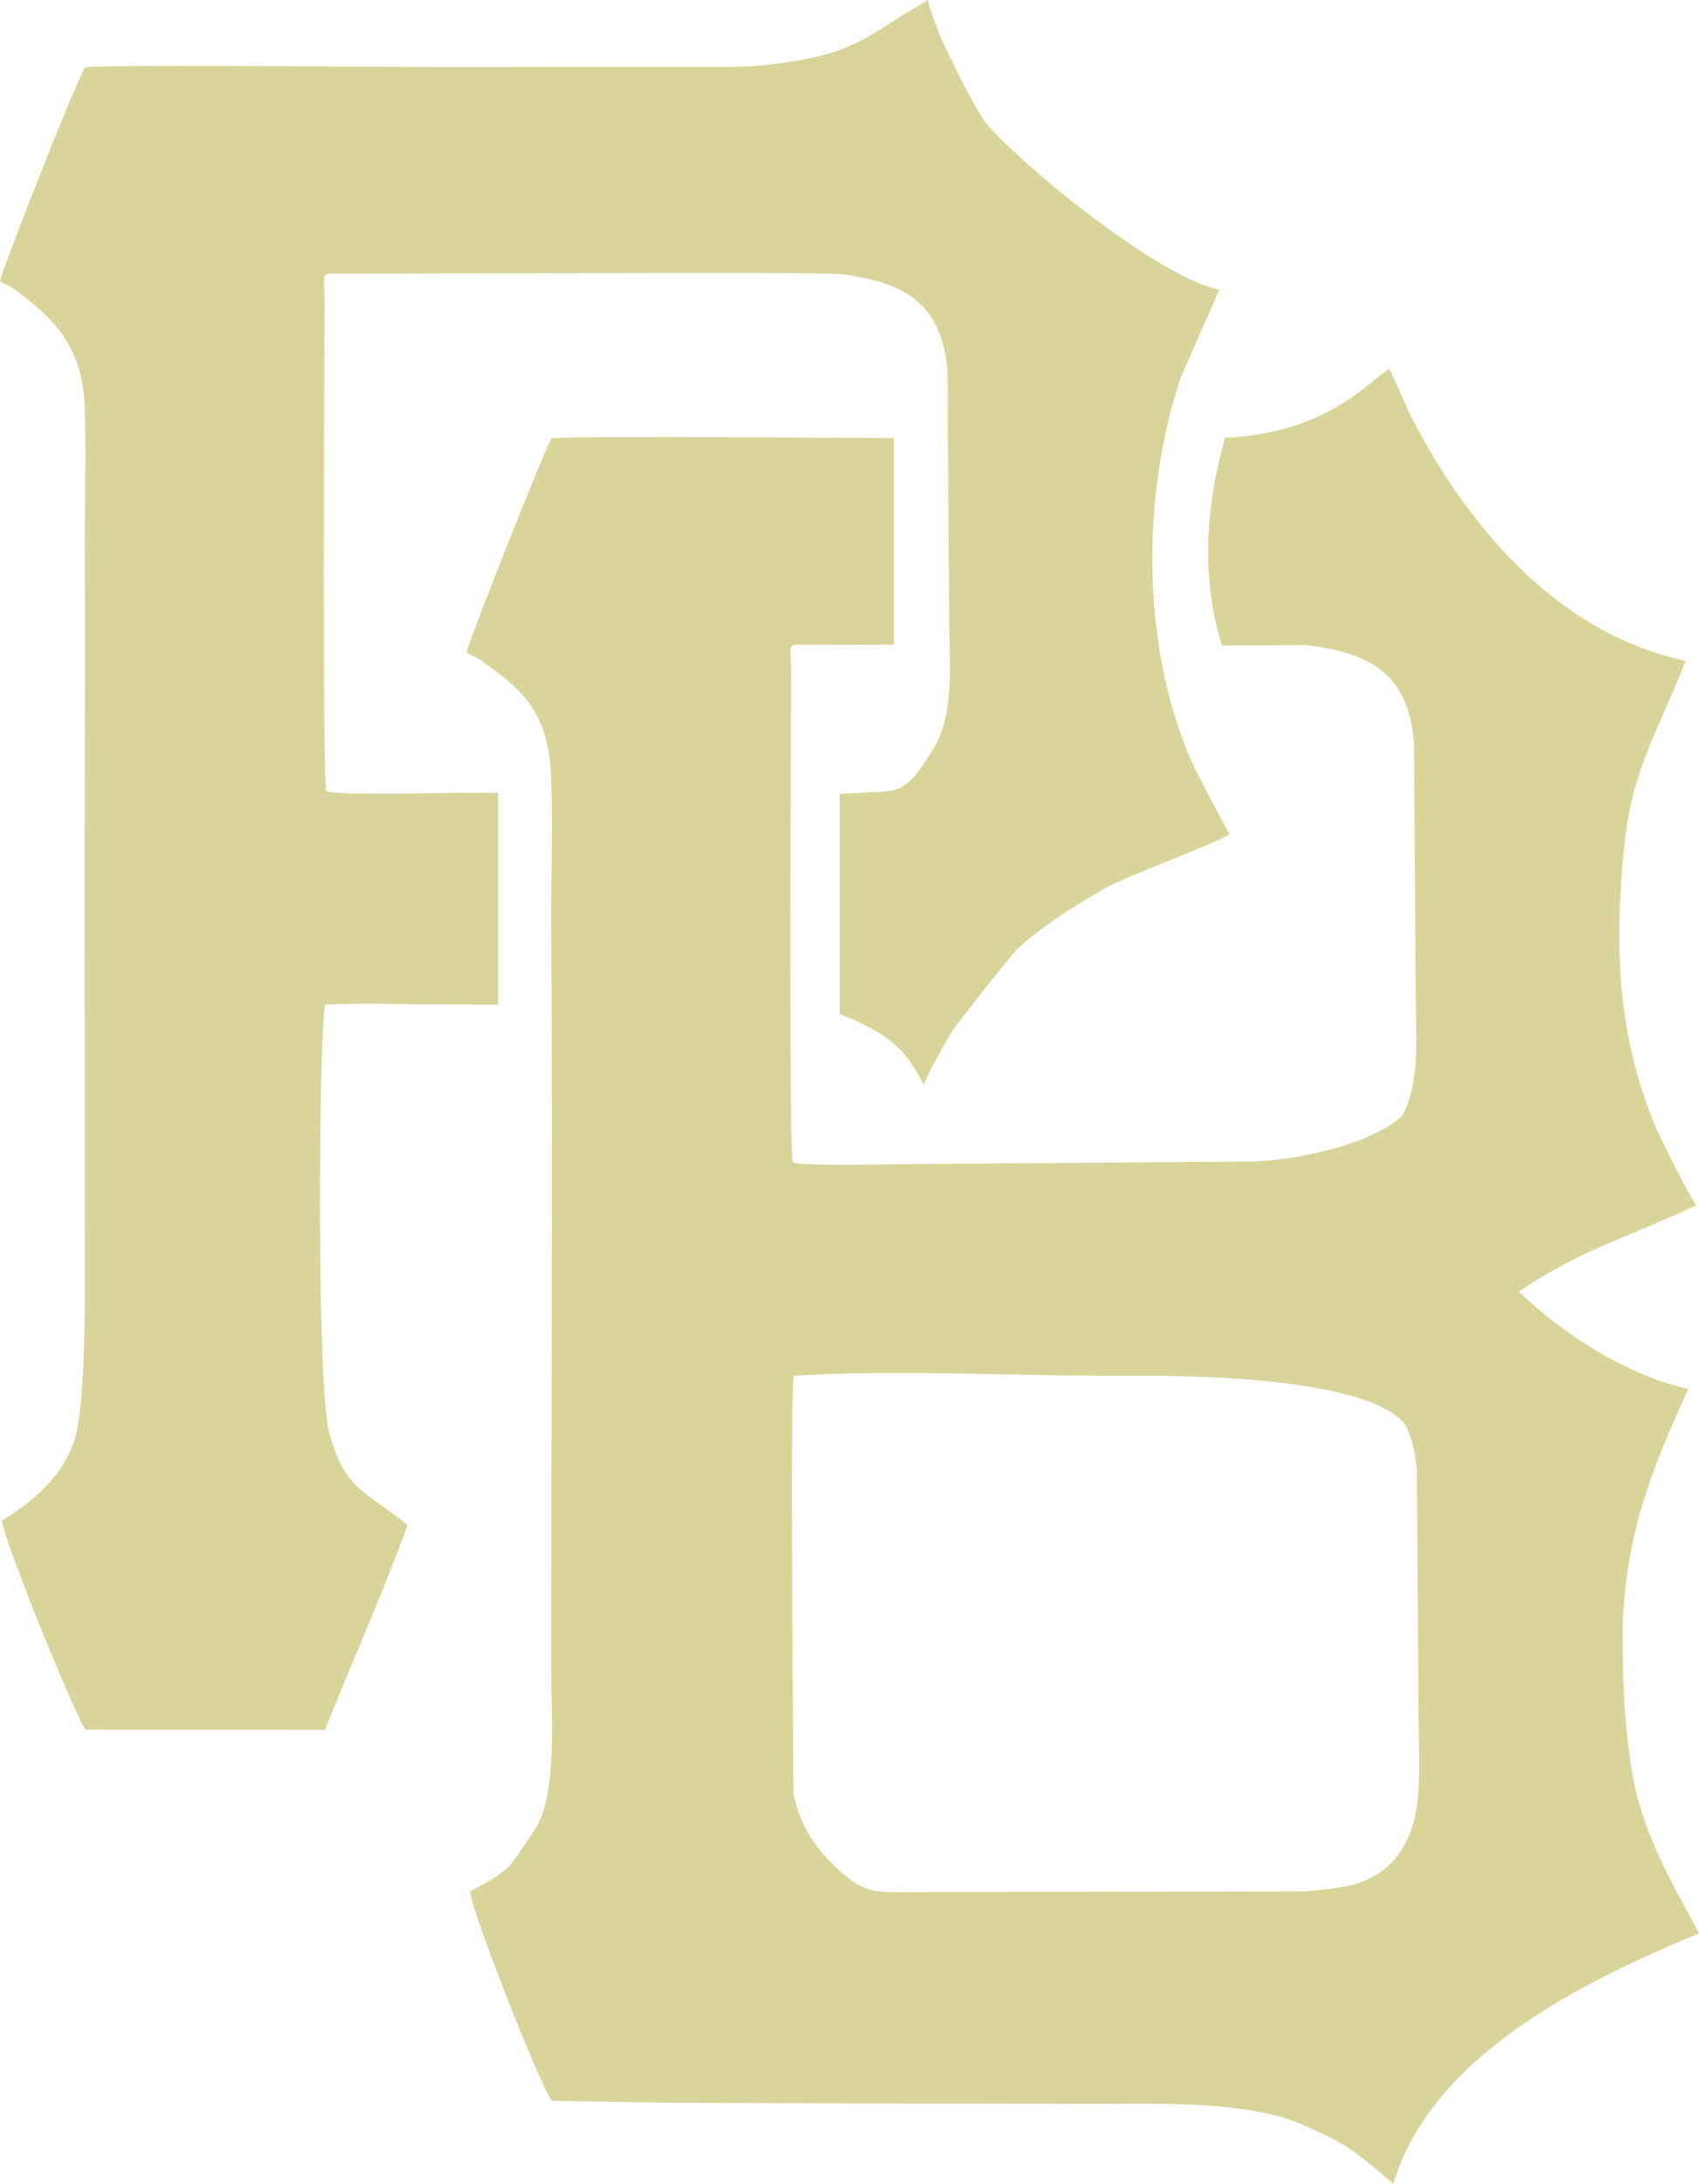
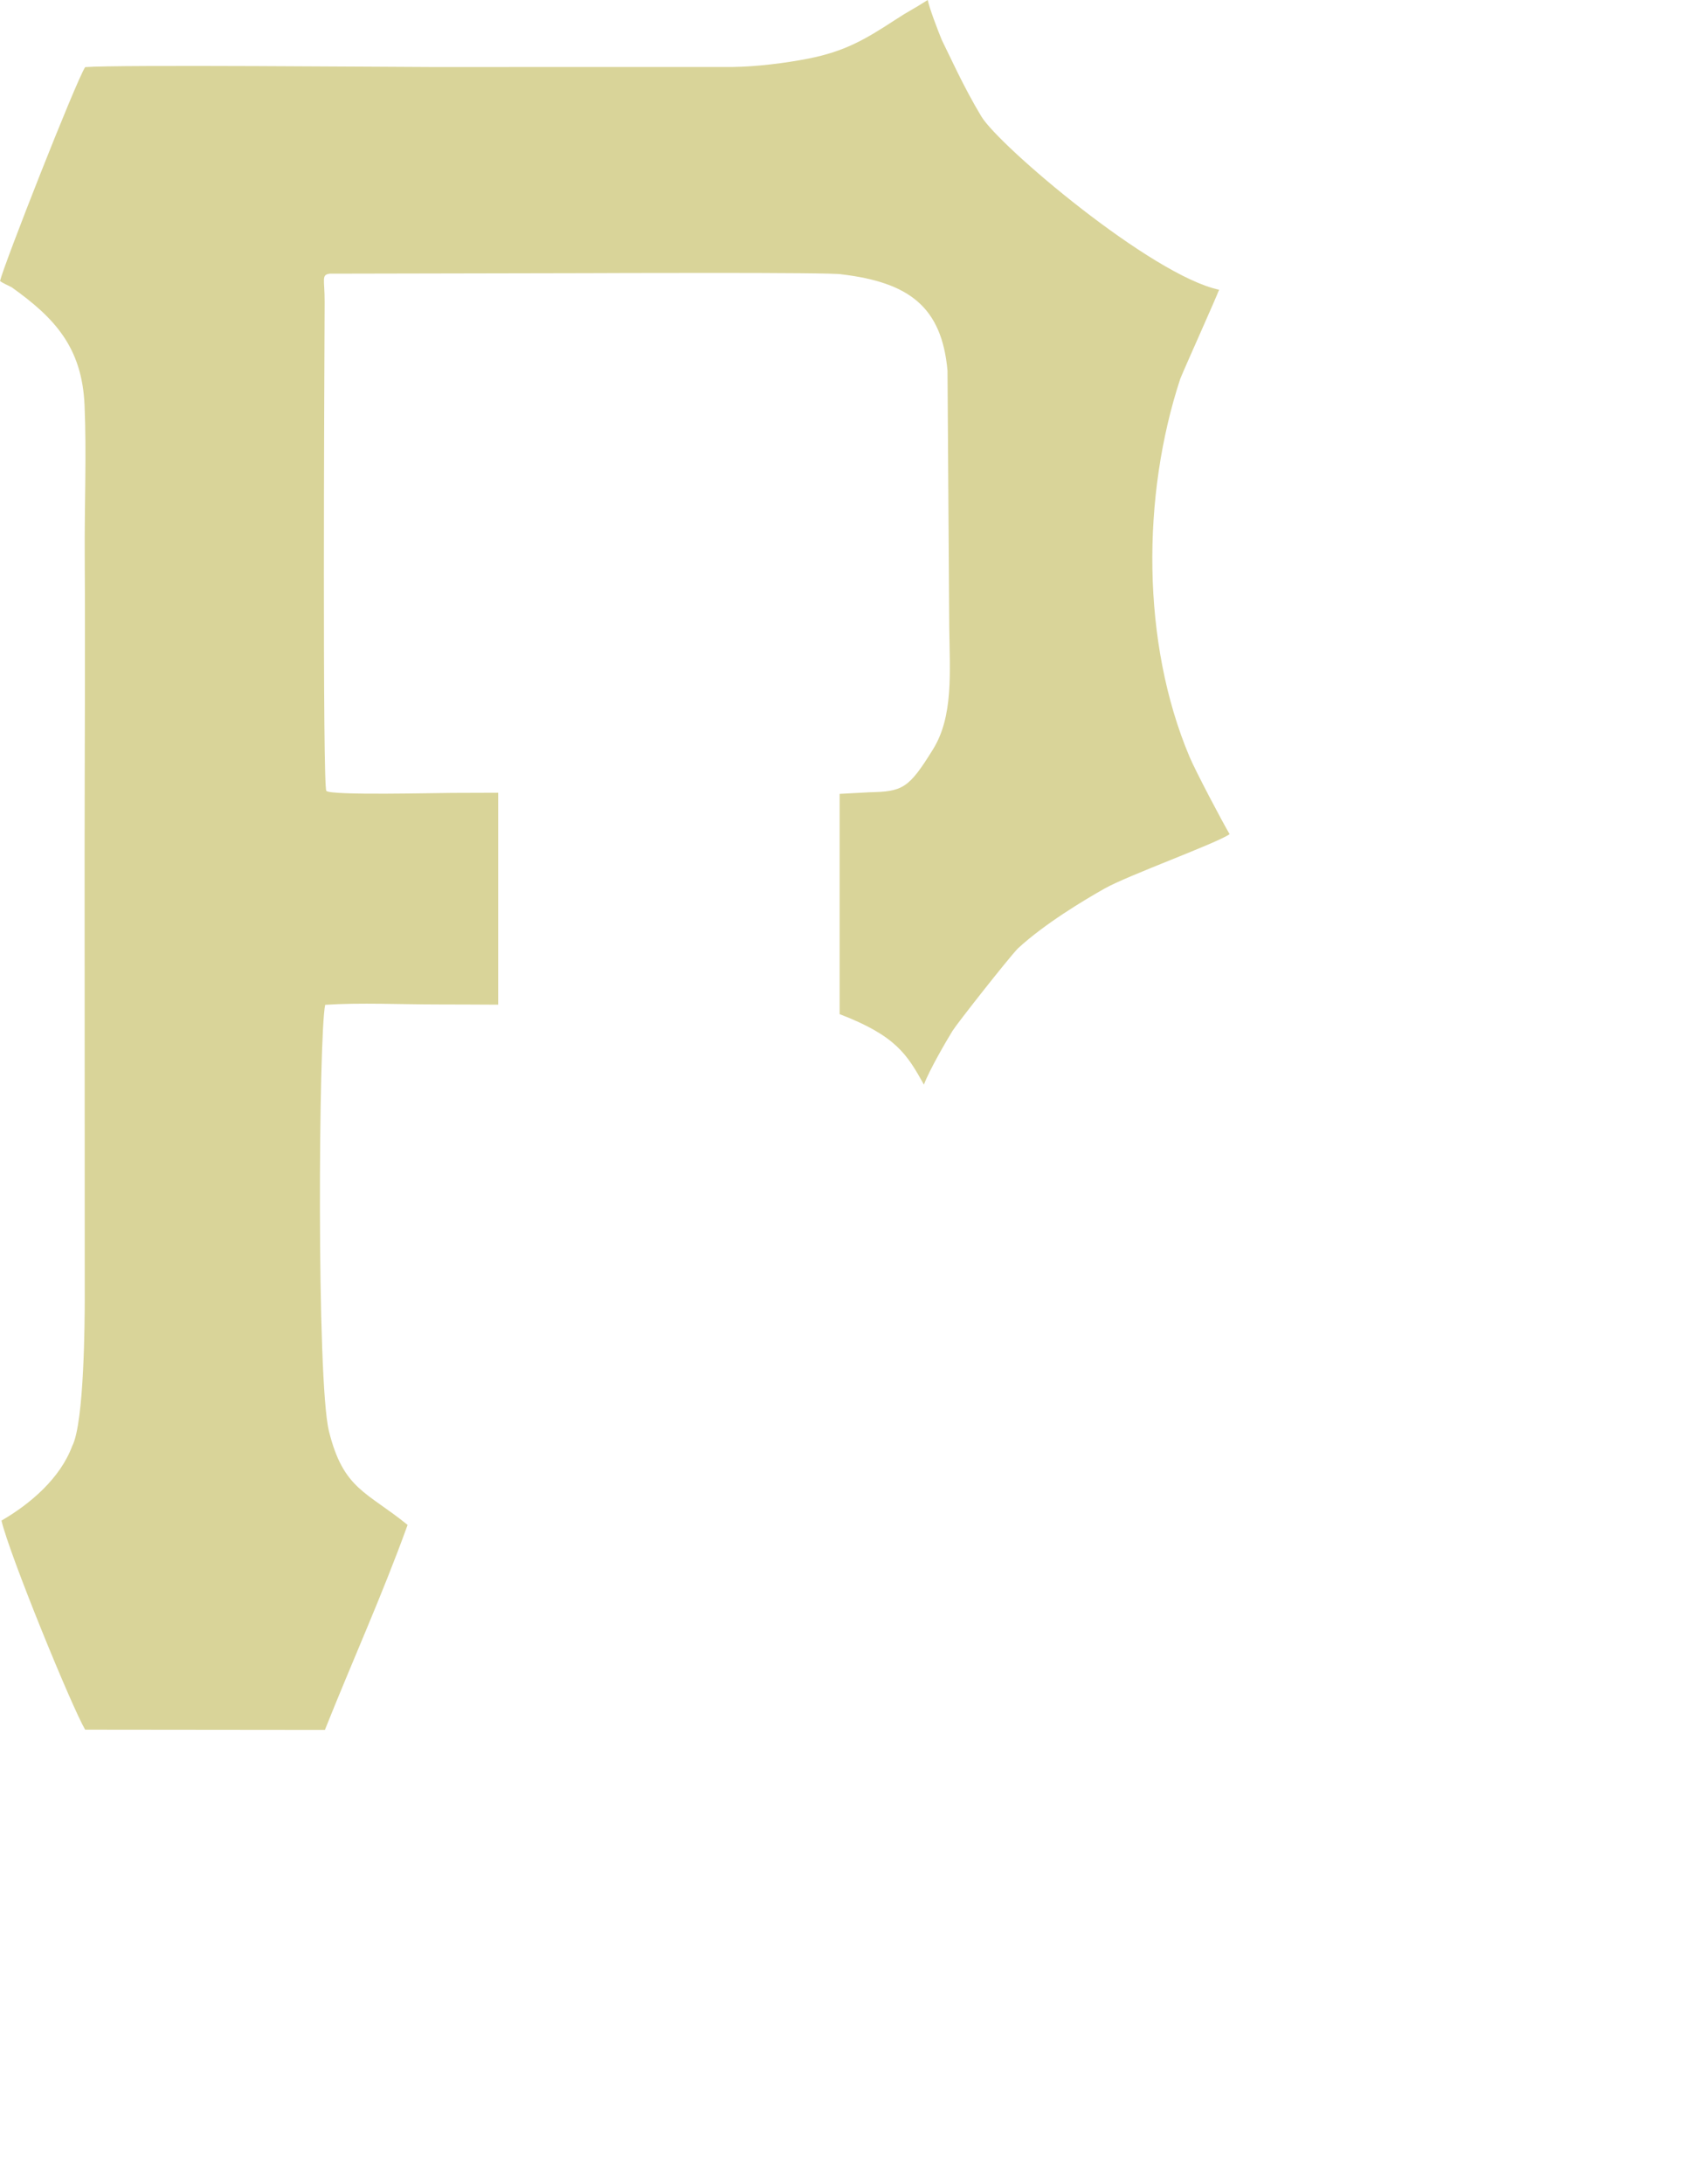
<svg xmlns="http://www.w3.org/2000/svg" viewBox="0 0 3773.73 4848.16" style="shape-rendering:geometricPrecision; text-rendering:geometricPrecision; image-rendering:optimizeQuality; fill-rule:evenodd; clip-rule:evenodd" version="1.1" height="4.901in" width="3.815in" xml:space="preserve">
  <defs>
    <style type="text/css">
   
    .fil0 {fill:#D9D499}
   
  </style>
  </defs>
  <g id="Layer_x0020_1">
    <g id="_1698397241776">
-       <path d="M2040.06 2584.18c-31.49,-0.09 -269.16,6.18 -279.06,-4.45 -8.71,-9.34 -4.6,-914.59 -3.82,-1085.32 0.23,-50.5 -8.04,-60.34 11.25,-62.96l217.19 -0.44 0 -458.34c-110.33,-0.33 -692.58,-5.38 -760.4,0.26 -16.5,25.65 -182.36,446.11 -189.05,474.8 6.71,5.2 18.32,9.8 26.1,14.05 92.51,65.99 155.23,111.83 161.66,261.72 4.6,107.14 -0.26,222.85 0.39,331.12 3.29,549.79 -0.13,1104.11 0.04,1655.16 -0.25,89.05 14.78,277.37 -36.88,352.38 -57.68,83.78 -44.38,83.99 -143.21,137.16 -1.85,30.95 151.9,423.46 180.96,464.52l258.34 4.42 528.94 1.88c82.03,0.01 164.12,-0.16 246.15,0.18 81.91,0.33 164.26,0.64 246.15,0.23 107.19,-0.55 276.91,-0.95 382.28,43.91 15.32,6.52 33.86,14.63 47.29,20.99 66.23,31.36 89.69,52.8 160.35,112.7 85.38,-287.02 427.81,-451.72 679.02,-556.01 -67.75,-128.63 -130.49,-226.85 -152.62,-383.4 -15.55,-110.01 -16.37,-181.59 -16.96,-293.12 5.94,-204.35 61.68,-349.23 146.2,-532.14 -134.43,-28.75 -279.12,-122.04 -377.03,-216.05 150.3,-99.8 240.27,-118.12 394.02,-191.64 -20.72,-31.38 -79.98,-150.32 -89.06,-171.82 -87.22,-206.71 -92.76,-407.46 -70.35,-627.59 17.34,-170.31 77.73,-258.46 136.03,-409.26 -288.7,-61.74 -489.6,-304.59 -615.98,-554.57 -8.43,-20.69 -34.36,-77.25 -42.02,-93.9 -42.29,24.96 -137.01,143.22 -364.96,153.3 -44.68,158.36 -52.55,312.28 -7.06,461.07 112.24,0.23 183.4,-2.17 190.86,-0.18 149.95,17.75 223.18,71.91 235.89,213.99l3.84 569.04c1.23,97.19 8.63,189.31 -30,261.09 -72.43,68.03 -255.6,103.56 -354.52,101.91l-719.96 5.28zm858.45 1614.94l-852.07 1.42c-102.83,-0.28 -126.17,10.95 -205.58,-71.01 -40.2,-41.5 -67.88,-91.09 -78.34,-148.01 -0.48,-82.26 -7.78,-906.49 0.74,-927.19 230.72,-14.25 499.43,1.08 735.14,-0.11 148.36,-0.75 537.36,2.52 622.96,108.3 13.66,27.3 22.12,60.47 25.72,100.69l3.84 569.04c1.29,101.84 9.35,198.11 -35.87,271.26 -53.97,87.3 -139.62,87.59 -216.56,95.61z" class="fil0" />
      <path d="M1931.56 1758.9l-66.63 3.58 0 489c125.72,48.24 150.02,89.97 187.24,156.48 11.69,-31.57 48.94,-95.68 63.63,-119.54 9.46,-15.36 123.31,-160.21 145.04,-182.78 59.51,-54.83 145.85,-106.56 192.45,-132.89 52.4,-29.61 247.73,-99.92 277.89,-120.81 -18.24,-31.22 -75.55,-139.83 -89.05,-171.82 -107.09,-253.77 -105.94,-579.97 -20.54,-839.22 9.78,-24.46 77.67,-175.09 86.22,-197.63 -150.59,-32.21 -488.27,-318.95 -528,-384.63 -39.74,-65.68 -72.93,-140.17 -87.98,-169.95 -8.43,-20.69 -27.33,-69.55 -31.24,-88.7 -35.32,22.64 -38.91,22.25 -74.09,45.25 -65.11,42.55 -110.72,69.11 -191.47,84.93 -50.67,9.95 -115.5,17.95 -167.27,18.53l-670.55 0.11c-87.16,-0.08 -698.57,-5.55 -768.17,0.24 -20.96,32.58 -180.68,438.89 -189.06,474.8 6.72,5.2 18.32,9.8 26.1,14.06 93.8,66.91 156.1,132.16 161.66,261.71 4.6,107.14 -0.26,222.85 0.39,331.12 1.32,220.5 -0.22,441.5 -0.26,662.06l0.3 993.1c-0.11,38.53 -0.66,272.99 -28,324.75 -26.43,71.06 -92.62,127.98 -156.95,165.19 17.38,74.87 155.93,413.3 185.83,464.14l532.55 0.54c60.75,-152.25 127.88,-300.53 183.71,-455.09 -91.07,-74.05 -142.7,-78.4 -174.79,-208.42 -27.63,-111.94 -22.8,-879.59 -8.29,-946.25 76.73,-5.18 169.25,-0.84 247.72,-0.83 80.63,0.01 55.89,0.31 136.54,0.51l0 -470.48 -102.59 0.35c-31.49,-0.09 -269.15,6.17 -279.06,-4.45 -8.71,-9.34 -4.6,-914.59 -3.82,-1085.32 0.23,-50.5 -8.04,-60.34 11.25,-62.96l572.96 -1.16c13.7,-0.08 545.66,-2.2 563.43,2.55 149.95,17.75 223.18,71.92 235.89,213.99l3.84 569.05c1.3,101.84 9.35,198.11 -35.86,271.25 -53.97,87.32 -67.43,94.05 -140.97,95.62z" class="fil0" />
    </g>
  </g>
</svg>